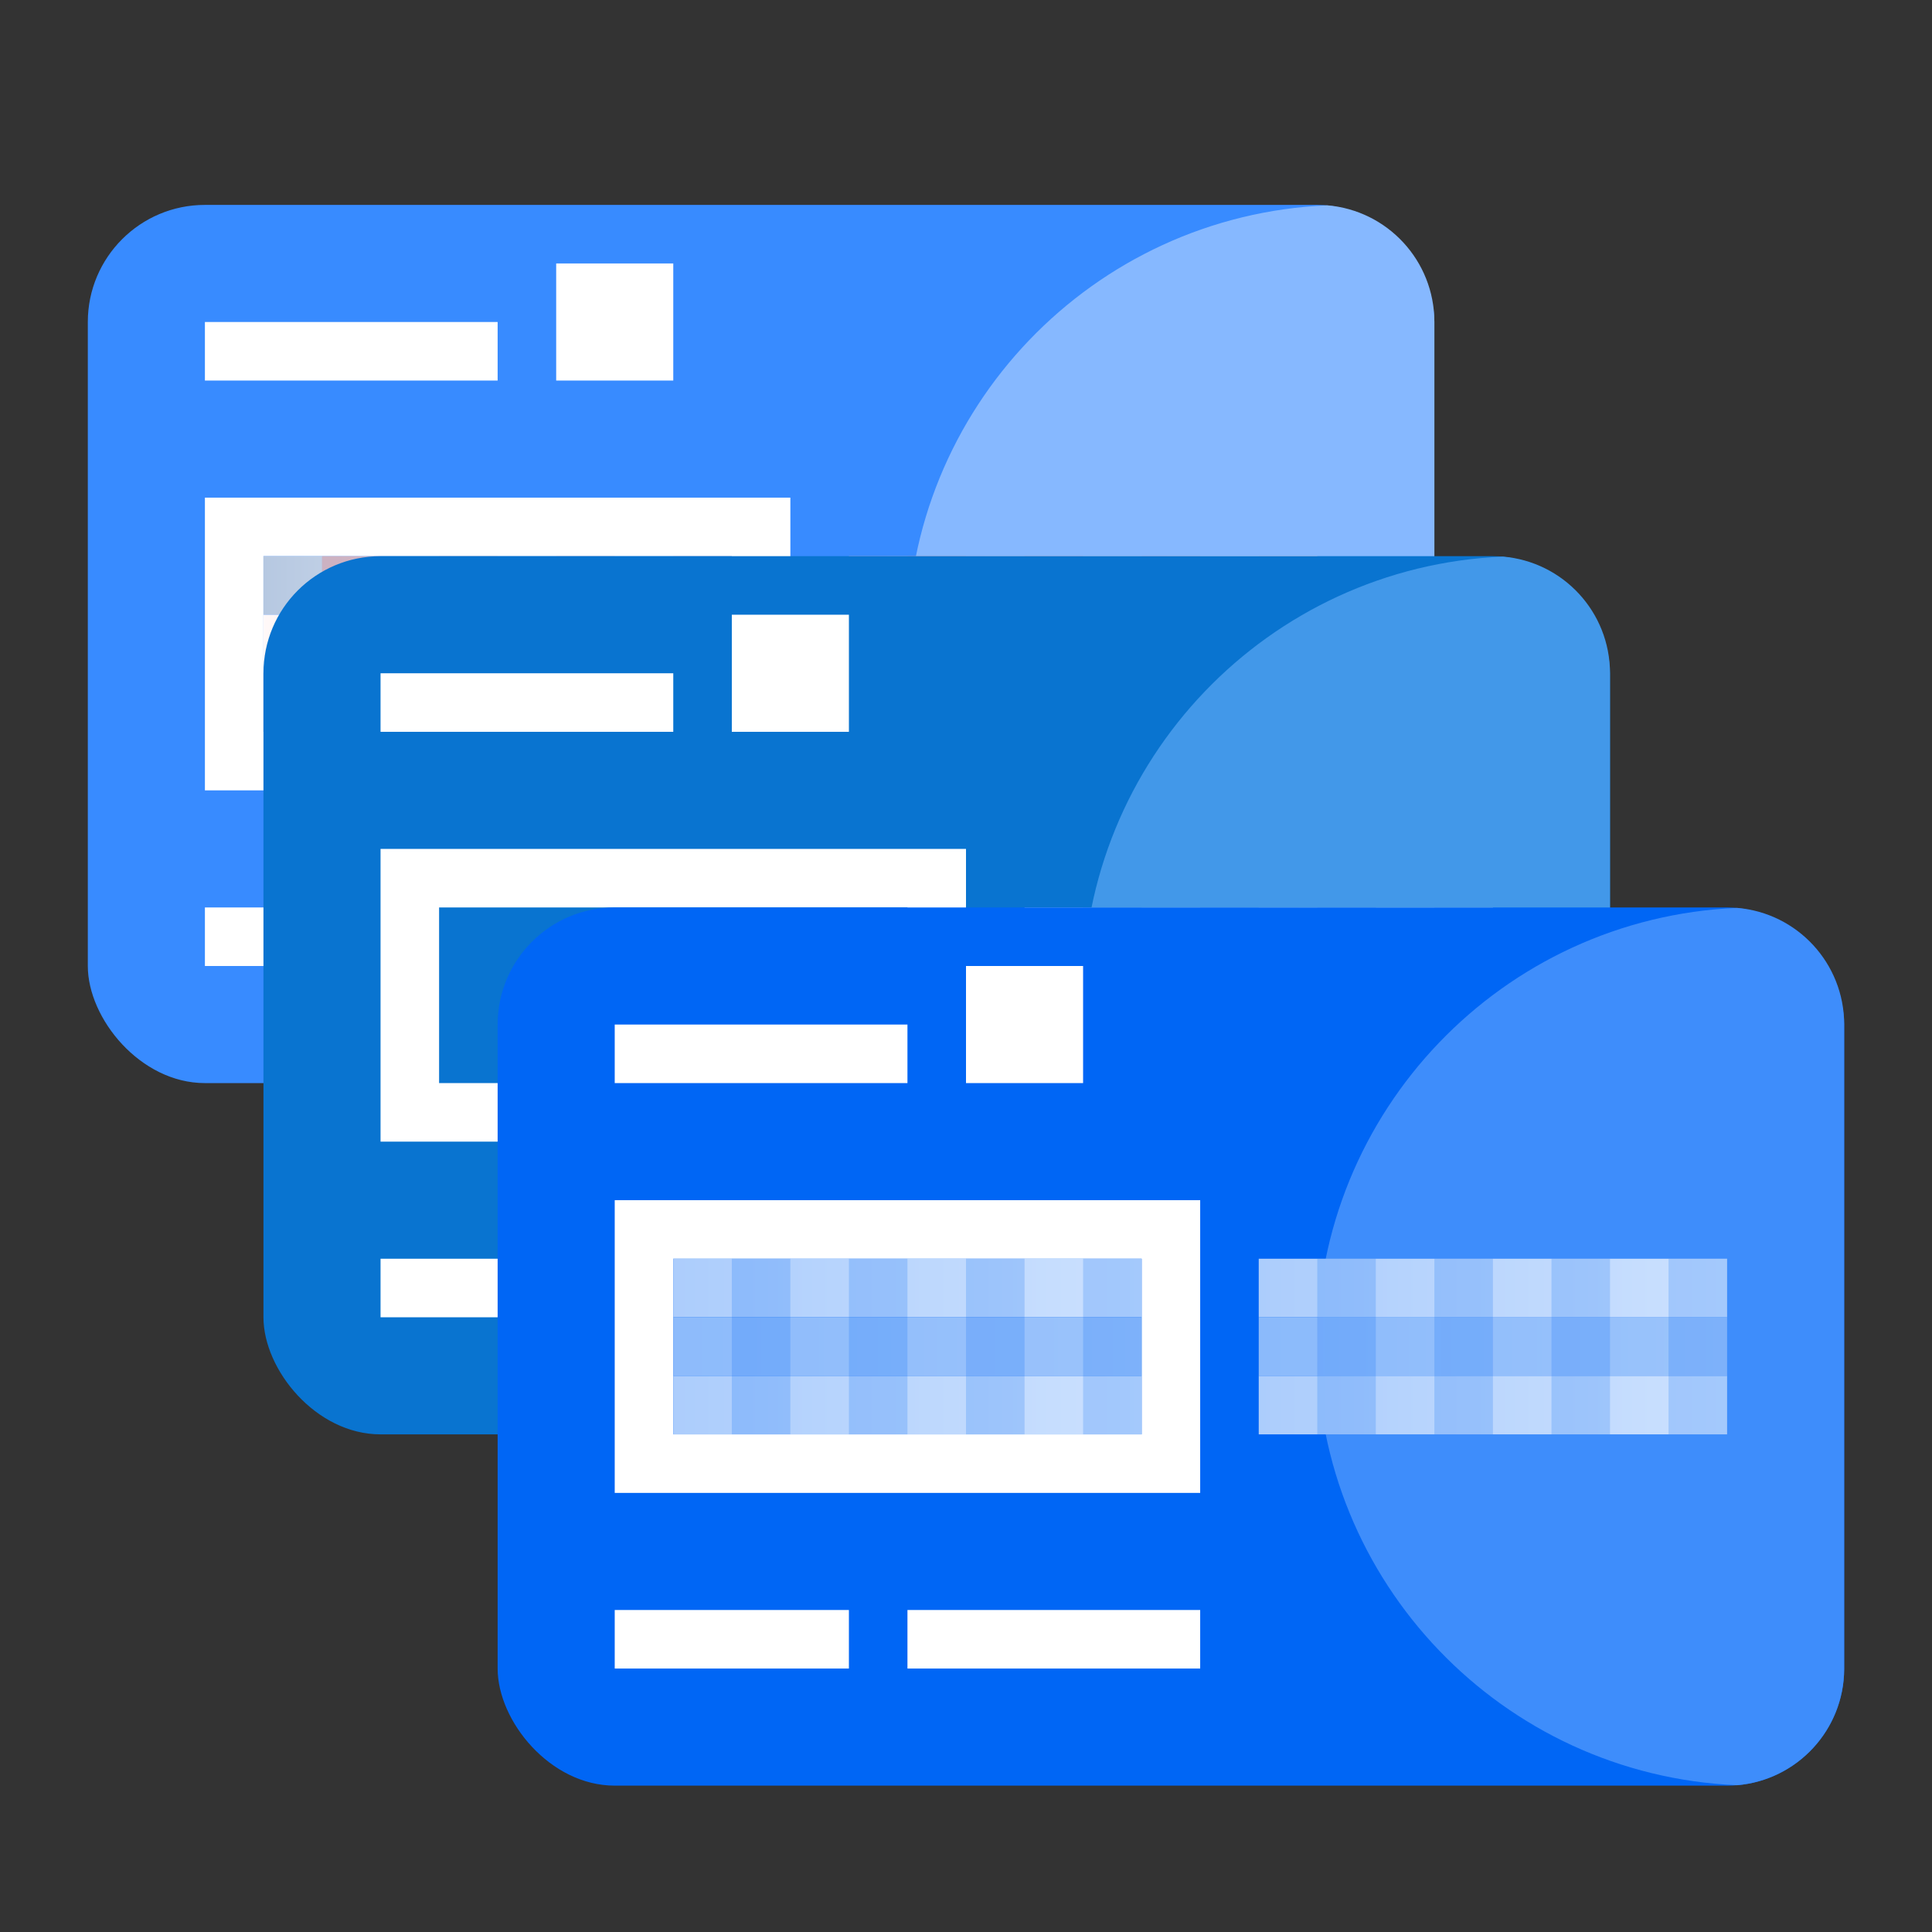
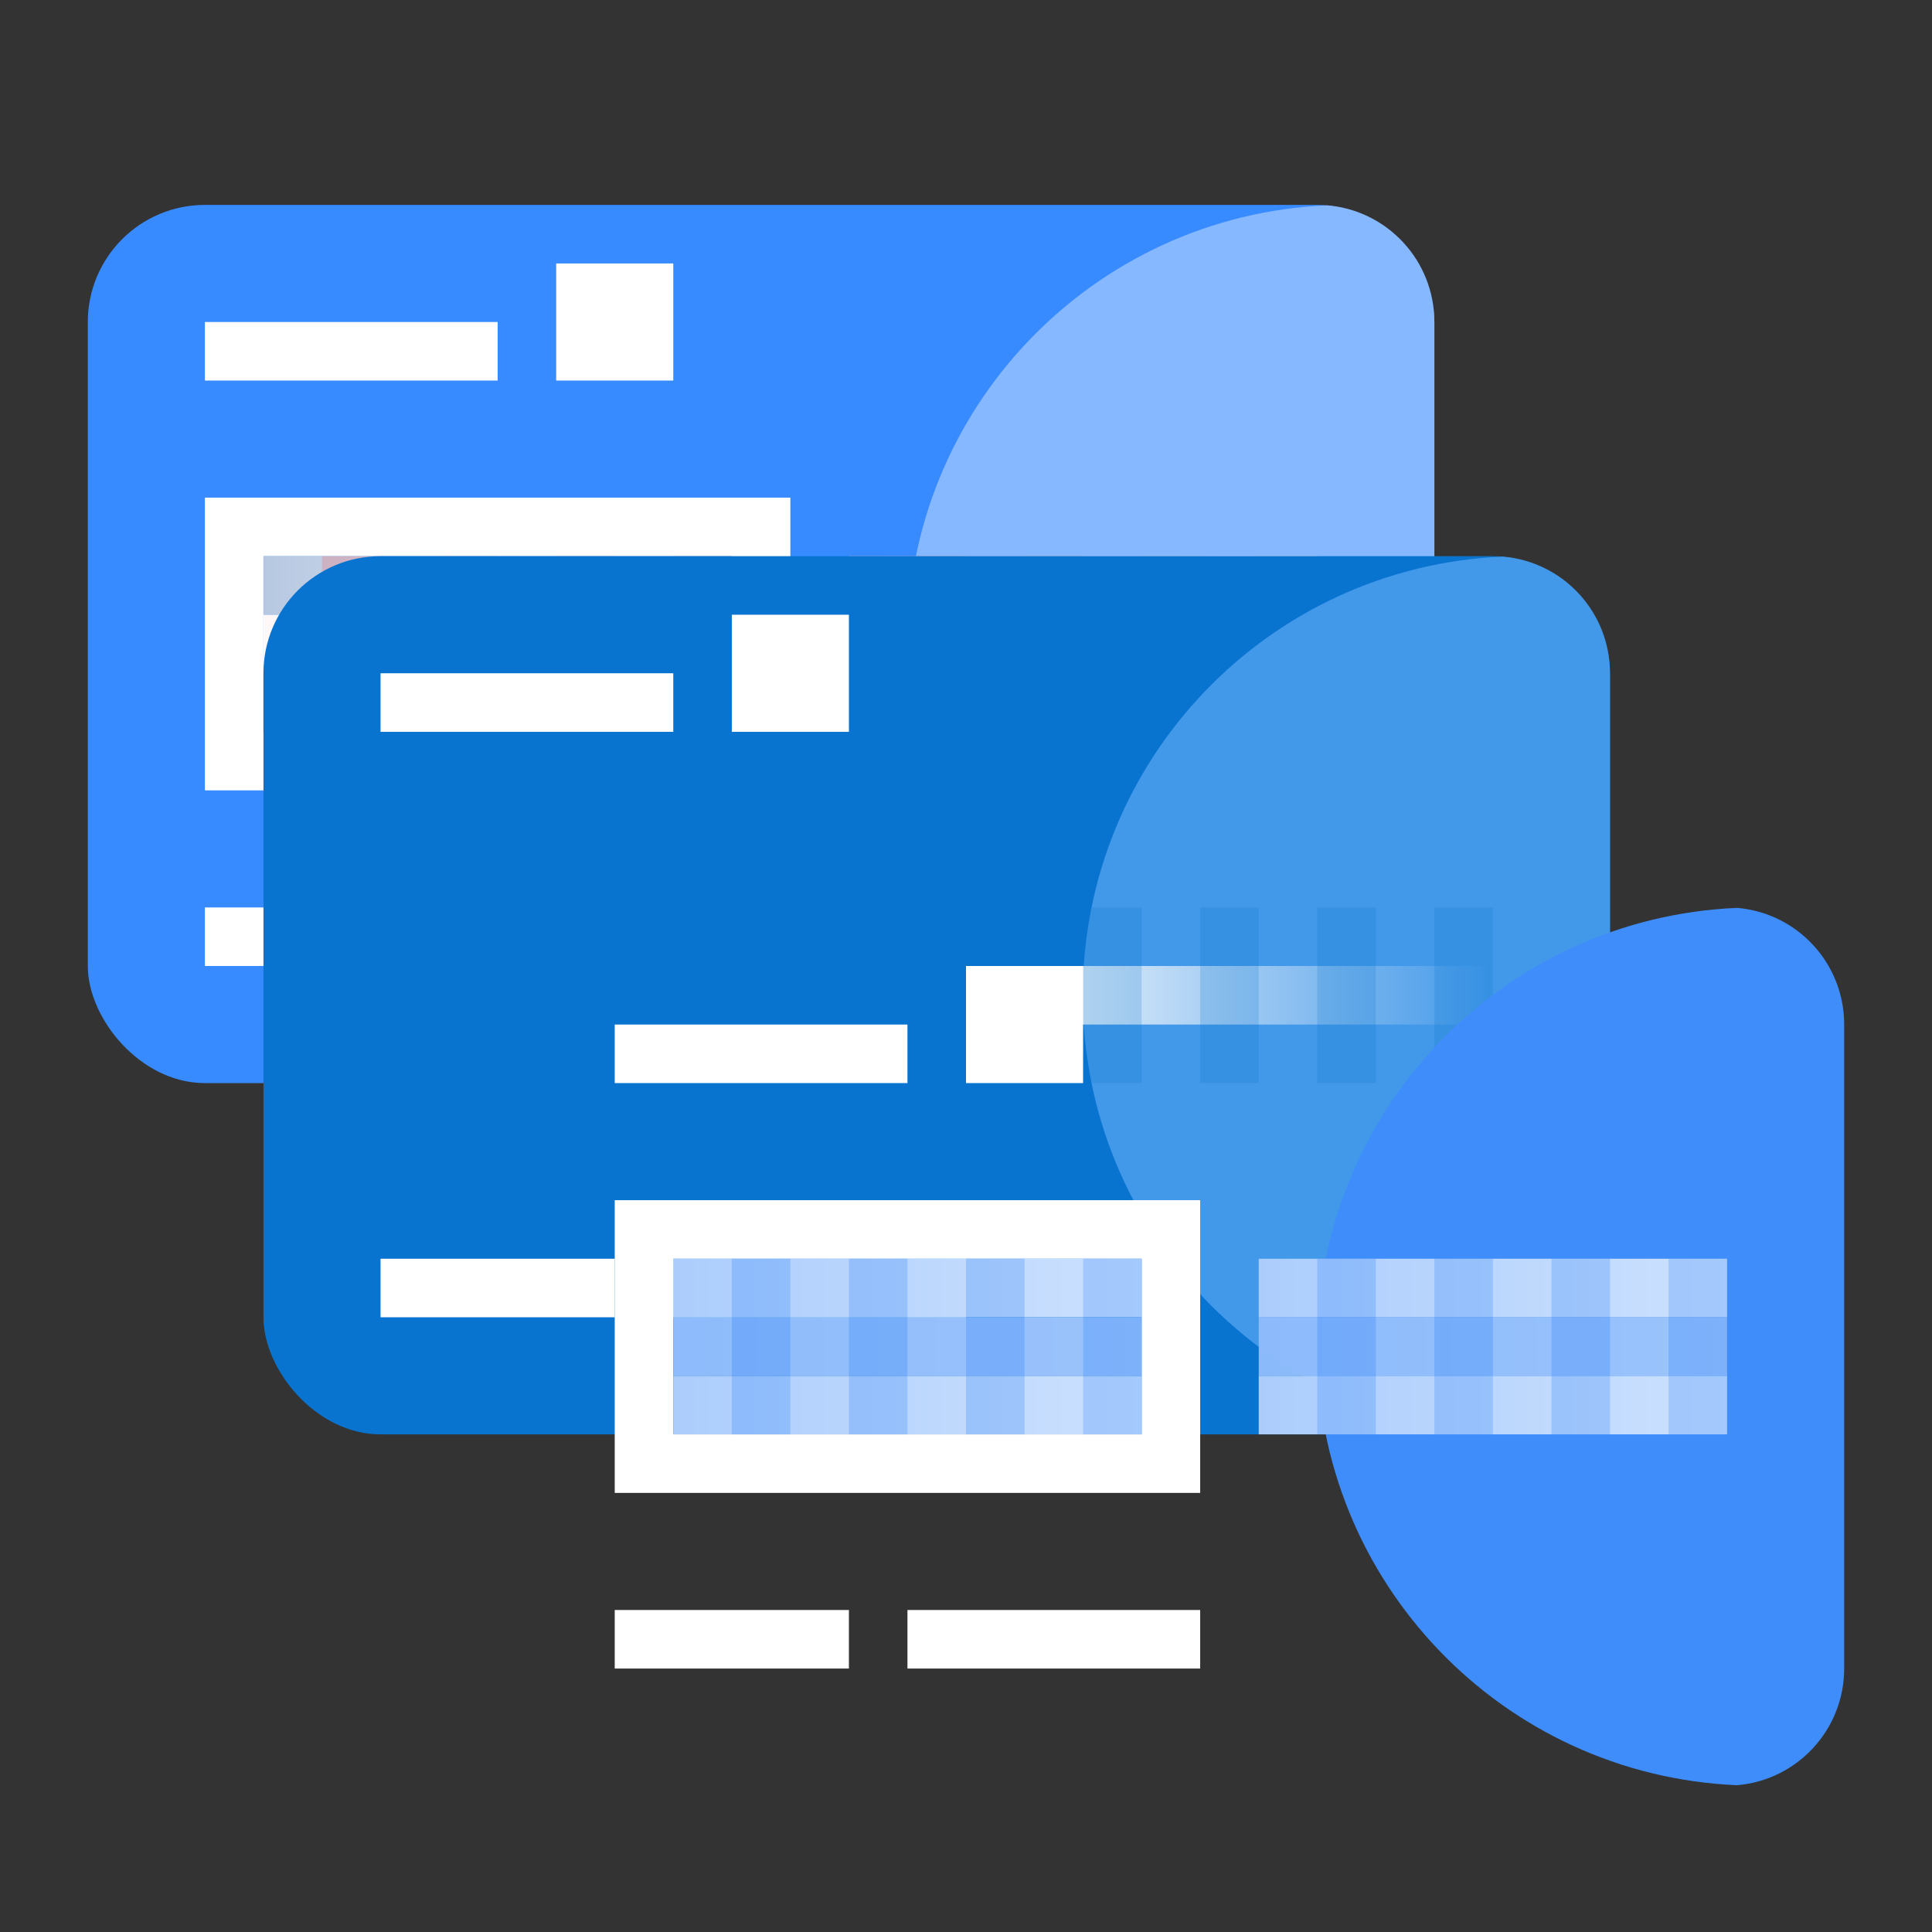
<svg xmlns="http://www.w3.org/2000/svg" width="33px" height="33px" viewBox="0 0 33 33" version="1.1">
  <rect x="0" y="0" width="33" height="33" fill="#333333" stroke="none" />
  <title>wm-card</title>
  <defs>
    <linearGradient x1="0%" y1="50%" x2="100%" y2="50%" id="linearGradient-1">
      <stop stop-color="#B6C8E1" offset="0%" />
      <stop stop-color="#F9FBFF" offset="100%" />
    </linearGradient>
    <linearGradient x1="0%" y1="50%" x2="100%" y2="50%" id="linearGradient-2">
      <stop stop-color="#E4AEB8" offset="0%" />
      <stop stop-color="#FFF9F9" offset="100%" />
    </linearGradient>
    <linearGradient x1="0%" y1="50%" x2="100%" y2="50%" id="linearGradient-3">
      <stop stop-color="#FFF9F9" offset="0%" />
      <stop stop-color="#FF8786" offset="100%" />
    </linearGradient>
    <linearGradient x1="0%" y1="50%" x2="100%" y2="50%" id="linearGradient-4">
      <stop stop-color="#E1B6C2" offset="0%" />
      <stop stop-color="#FFF9F9" offset="100%" />
    </linearGradient>
    <linearGradient x1="0%" y1="50%" x2="100%" y2="50%" id="linearGradient-5">
      <stop stop-color="#B2D2F0" offset="0%" />
      <stop stop-color="#EFF5FB" offset="100%" />
    </linearGradient>
    <linearGradient x1="0%" y1="50%" x2="100%" y2="50%" id="linearGradient-6">
      <stop stop-color="#EFF5FB" offset="0%" />
      <stop stop-color="#4298E9" offset="100%" />
    </linearGradient>
    <linearGradient x1="0%" y1="50%" x2="100%" y2="50%" id="linearGradient-7">
      <stop stop-color="#ACCDFC" offset="0%" />
      <stop stop-color="#CCE1FE" offset="100%" />
    </linearGradient>
    <linearGradient x1="0%" y1="50%" x2="100%" y2="50%" id="linearGradient-8">
      <stop stop-color="#8DBBFB" offset="0%" />
      <stop stop-color="#9BC3FB" offset="100%" />
    </linearGradient>
    <linearGradient x1="0%" y1="50%" x2="100%" y2="50%" id="linearGradient-9">
      <stop stop-color="#8DBBFB" stop-opacity="0.984" offset="0%" />
      <stop stop-color="#9BC3FB" offset="100%" />
    </linearGradient>
  </defs>
  <g id="Page-1" stroke="none" stroke-width="1" fill="none" fill-rule="evenodd">
    <g id="Artboard" transform="translate(-123, -64)">
      <g id="wm-card" transform="translate(123.5, 64.5)">
        <polygon id="Path" points="0 0 32 0 32 32 0 32" />
        <g id="Group" transform="translate(1, 3)">
          <rect id="Rectangle" fill="#388BFF" fill-rule="nonzero" x="0" y="0" width="23" height="15" rx="2" />
          <path d="M21.17,0.007 C22.203,0.094 22.997,0.956 23,1.992 L23,13.008 C22.996,14.044 22.202,14.905 21.17,14.993 C17.158,14.82 13.994,11.516 13.994,7.5 C13.994,3.484 17.158,0.18 21.17,0.007 L21.17,0.007 Z" id="Path" fill="#86B8FF" fill-rule="nonzero" />
          <polygon id="Path" fill="#FFFFFF" fill-rule="nonzero" points="2 2 7 2 7 3 2 3" />
          <polygon id="Path" stroke="#FFFFFF" points="2.5 5.5 11.5 5.5 11.5 9.5 2.5 9.5" />
          <polygon id="Path" fill="#FFFFFF" fill-rule="nonzero" points="8 1 10 1 10 3 8 3" />
          <polygon id="Path" fill="url(#linearGradient-1)" fill-rule="nonzero" points="3 6 11 6 11 7 3 7" />
          <polygon id="Path" fill="url(#linearGradient-2)" fill-rule="nonzero" points="3 8 11 8 11 9 3 9" />
          <polygon id="Path" fill="url(#linearGradient-3)" fill-rule="nonzero" points="3 7 11 7 11 8 3 8" />
          <path d="M4,6 L5,6 L5,9 L4,9 L4,6 Z M6,6 L7,6 L7,9 L6,9 L6,6 Z M8,6 L9,6 L9,9 L8,9 L8,6 Z M10,6 L11,6 L11,9 L10,9 L10,6 Z" id="Shape" fill-opacity="0.2" fill="#FF3D38" fill-rule="nonzero" />
          <g transform="translate(13, 6)" fill-rule="nonzero">
            <polygon id="Path" fill="url(#linearGradient-4)" points="0 0 8 0 8 1 0 1" />
            <polygon id="Path" fill="url(#linearGradient-2)" points="0 2 8 2 8 3 0 3" />
            <polygon id="Path" fill="url(#linearGradient-3)" points="0 1 8 1 8 2 0 2" />
            <path d="M1,0 L2,0 L2,3 L1,3 L1,0 Z M3,0 L4,0 L4,3 L3,3 L3,0 Z M5,0 L6,0 L6,3 L5,3 L5,0 Z M7,0 L8,0 L8,3 L7,3 L7,0 Z" id="Shape" fill-opacity="0.2" fill="#FF3D38" />
          </g>
          <path d="M2,12 L6,12 L6,13 L2,13 L2,12 Z M7,12 L12,12 L12,13 L7,13 L7,12 Z" id="Shape" fill="#FFFFFF" fill-rule="nonzero" />
        </g>
        <g id="Group" transform="translate(4, 9)">
          <rect id="Rectangle" fill="#0974D0" fill-rule="nonzero" x="0" y="0" width="23" height="15" rx="2" />
          <path d="M21.17,0.007 C22.203,0.094 22.997,0.956 23,1.992 L23,13.008 C22.996,14.044 22.202,14.905 21.17,14.993 C17.158,14.82 13.994,11.516 13.994,7.5 C13.994,3.484 17.158,0.18 21.17,0.007 L21.17,0.007 Z" id="Path" fill="#4298E9" fill-rule="nonzero" />
          <polygon id="Path" fill="#FFFFFF" fill-rule="nonzero" points="2 2 7 2 7 3 2 3" />
-           <polygon id="Path" stroke="#FFFFFF" points="2.5 5.5 11.5 5.5 11.5 9.5 2.5 9.5" />
          <polygon id="Path" fill="#FFFFFF" fill-rule="nonzero" points="8 1 10 1 10 3 8 3" />
          <g transform="translate(13, 6)" fill-rule="nonzero">
-             <path d="M0,0 L8,0 L8,1 L0,1 L0,0 Z M0,2 L8,2 L8,3 L0,3 L0,2 Z" id="Shape" fill="url(#linearGradient-5)" />
            <polygon id="Path" fill="url(#linearGradient-6)" points="0 1 8 1 8 2 0 2" />
            <path d="M1,0 L2,0 L2,3 L1,3 L1,0 Z M3,0 L4,0 L4,3 L3,3 L3,0 Z M5,0 L6,0 L6,3 L5,3 L5,0 Z M7,0 L8,0 L8,3 L7,3 L7,0 Z" id="Shape" fill-opacity="0.2" fill="#0974D0" />
          </g>
          <path d="M2,12 L6,12 L6,13 L2,13 L2,12 Z M7,12 L12,12 L12,13 L7,13 L7,12 Z" id="Shape" fill="#FFFFFF" fill-rule="nonzero" />
        </g>
        <g id="Group" transform="translate(8, 15)">
-           <rect id="Rectangle" fill="#0066F5" fill-rule="nonzero" x="0" y="0" width="23" height="15" rx="2" />
          <path d="M21.17,0.007 C22.203,0.094 22.997,0.956 23,1.992 L23,13.008 C22.996,14.044 22.202,14.905 21.17,14.993 C17.158,14.82 13.994,11.516 13.994,7.5 C13.994,3.484 17.158,0.18 21.17,0.007 L21.17,0.007 Z" id="Path" fill="#3E8DFB" fill-rule="nonzero" />
          <polygon id="Path" fill="#FFFFFF" fill-rule="nonzero" points="2 2 7 2 7 3 2 3" />
          <polygon id="Path" stroke="#FFFFFF" points="2.5 5.5 11.5 5.5 11.5 9.5 2.5 9.5" />
          <polygon id="Path" fill="#FFFFFF" fill-rule="nonzero" points="8 1 10 1 10 3 8 3" />
          <path d="M3,6 L11,6 L11,7 L3,7 L3,6 Z M3,8 L11,8 L11,9 L3,9 L3,8 Z" id="Shape" fill="url(#linearGradient-7)" fill-rule="nonzero" />
          <polygon id="Path" fill="url(#linearGradient-8)" fill-rule="nonzero" points="3 7 11 7 11 8 3 8" />
          <path d="M4,6 L5,6 L5,9 L4,9 L4,6 Z M6,6 L7,6 L7,9 L6,9 L6,6 Z M8,6 L9,6 L9,9 L8,9 L8,6 Z M10,6 L11,6 L11,9 L10,9 L10,6 Z" id="Shape" fill-opacity="0.197" fill="#0066F5" fill-rule="nonzero" />
          <g transform="translate(13, 6)" fill-rule="nonzero">
            <path d="M0,0 L8,0 L8,1 L0,1 L0,0 Z M0,2 L8,2 L8,3 L0,3 L0,2 Z" id="Shape" fill="url(#linearGradient-7)" />
            <polygon id="Path" fill="url(#linearGradient-9)" points="0 1 8 1 8 2 0 2" />
            <path d="M1,0 L2,0 L2,3 L1,3 L1,0 Z M3,0 L4,0 L4,3 L3,3 L3,0 Z M5,0 L6,0 L6,3 L5,3 L5,0 Z M7,0 L8,0 L8,3 L7,3 L7,0 Z" id="Shape" fill-opacity="0.197" fill="#0066F5" />
          </g>
-           <path d="M2,12 L6,12 L6,13 L2,13 L2,12 Z M7,12 L12,12 L12,13 L7,13 L7,12 Z" id="Shape" fill="#FFFFFF" fill-rule="nonzero" />
+           <path d="M2,12 L6,12 L6,13 L2,13 L2,12 Z M7,12 L12,12 L12,13 L7,13 Z" id="Shape" fill="#FFFFFF" fill-rule="nonzero" />
        </g>
      </g>
    </g>
  </g>
</svg>